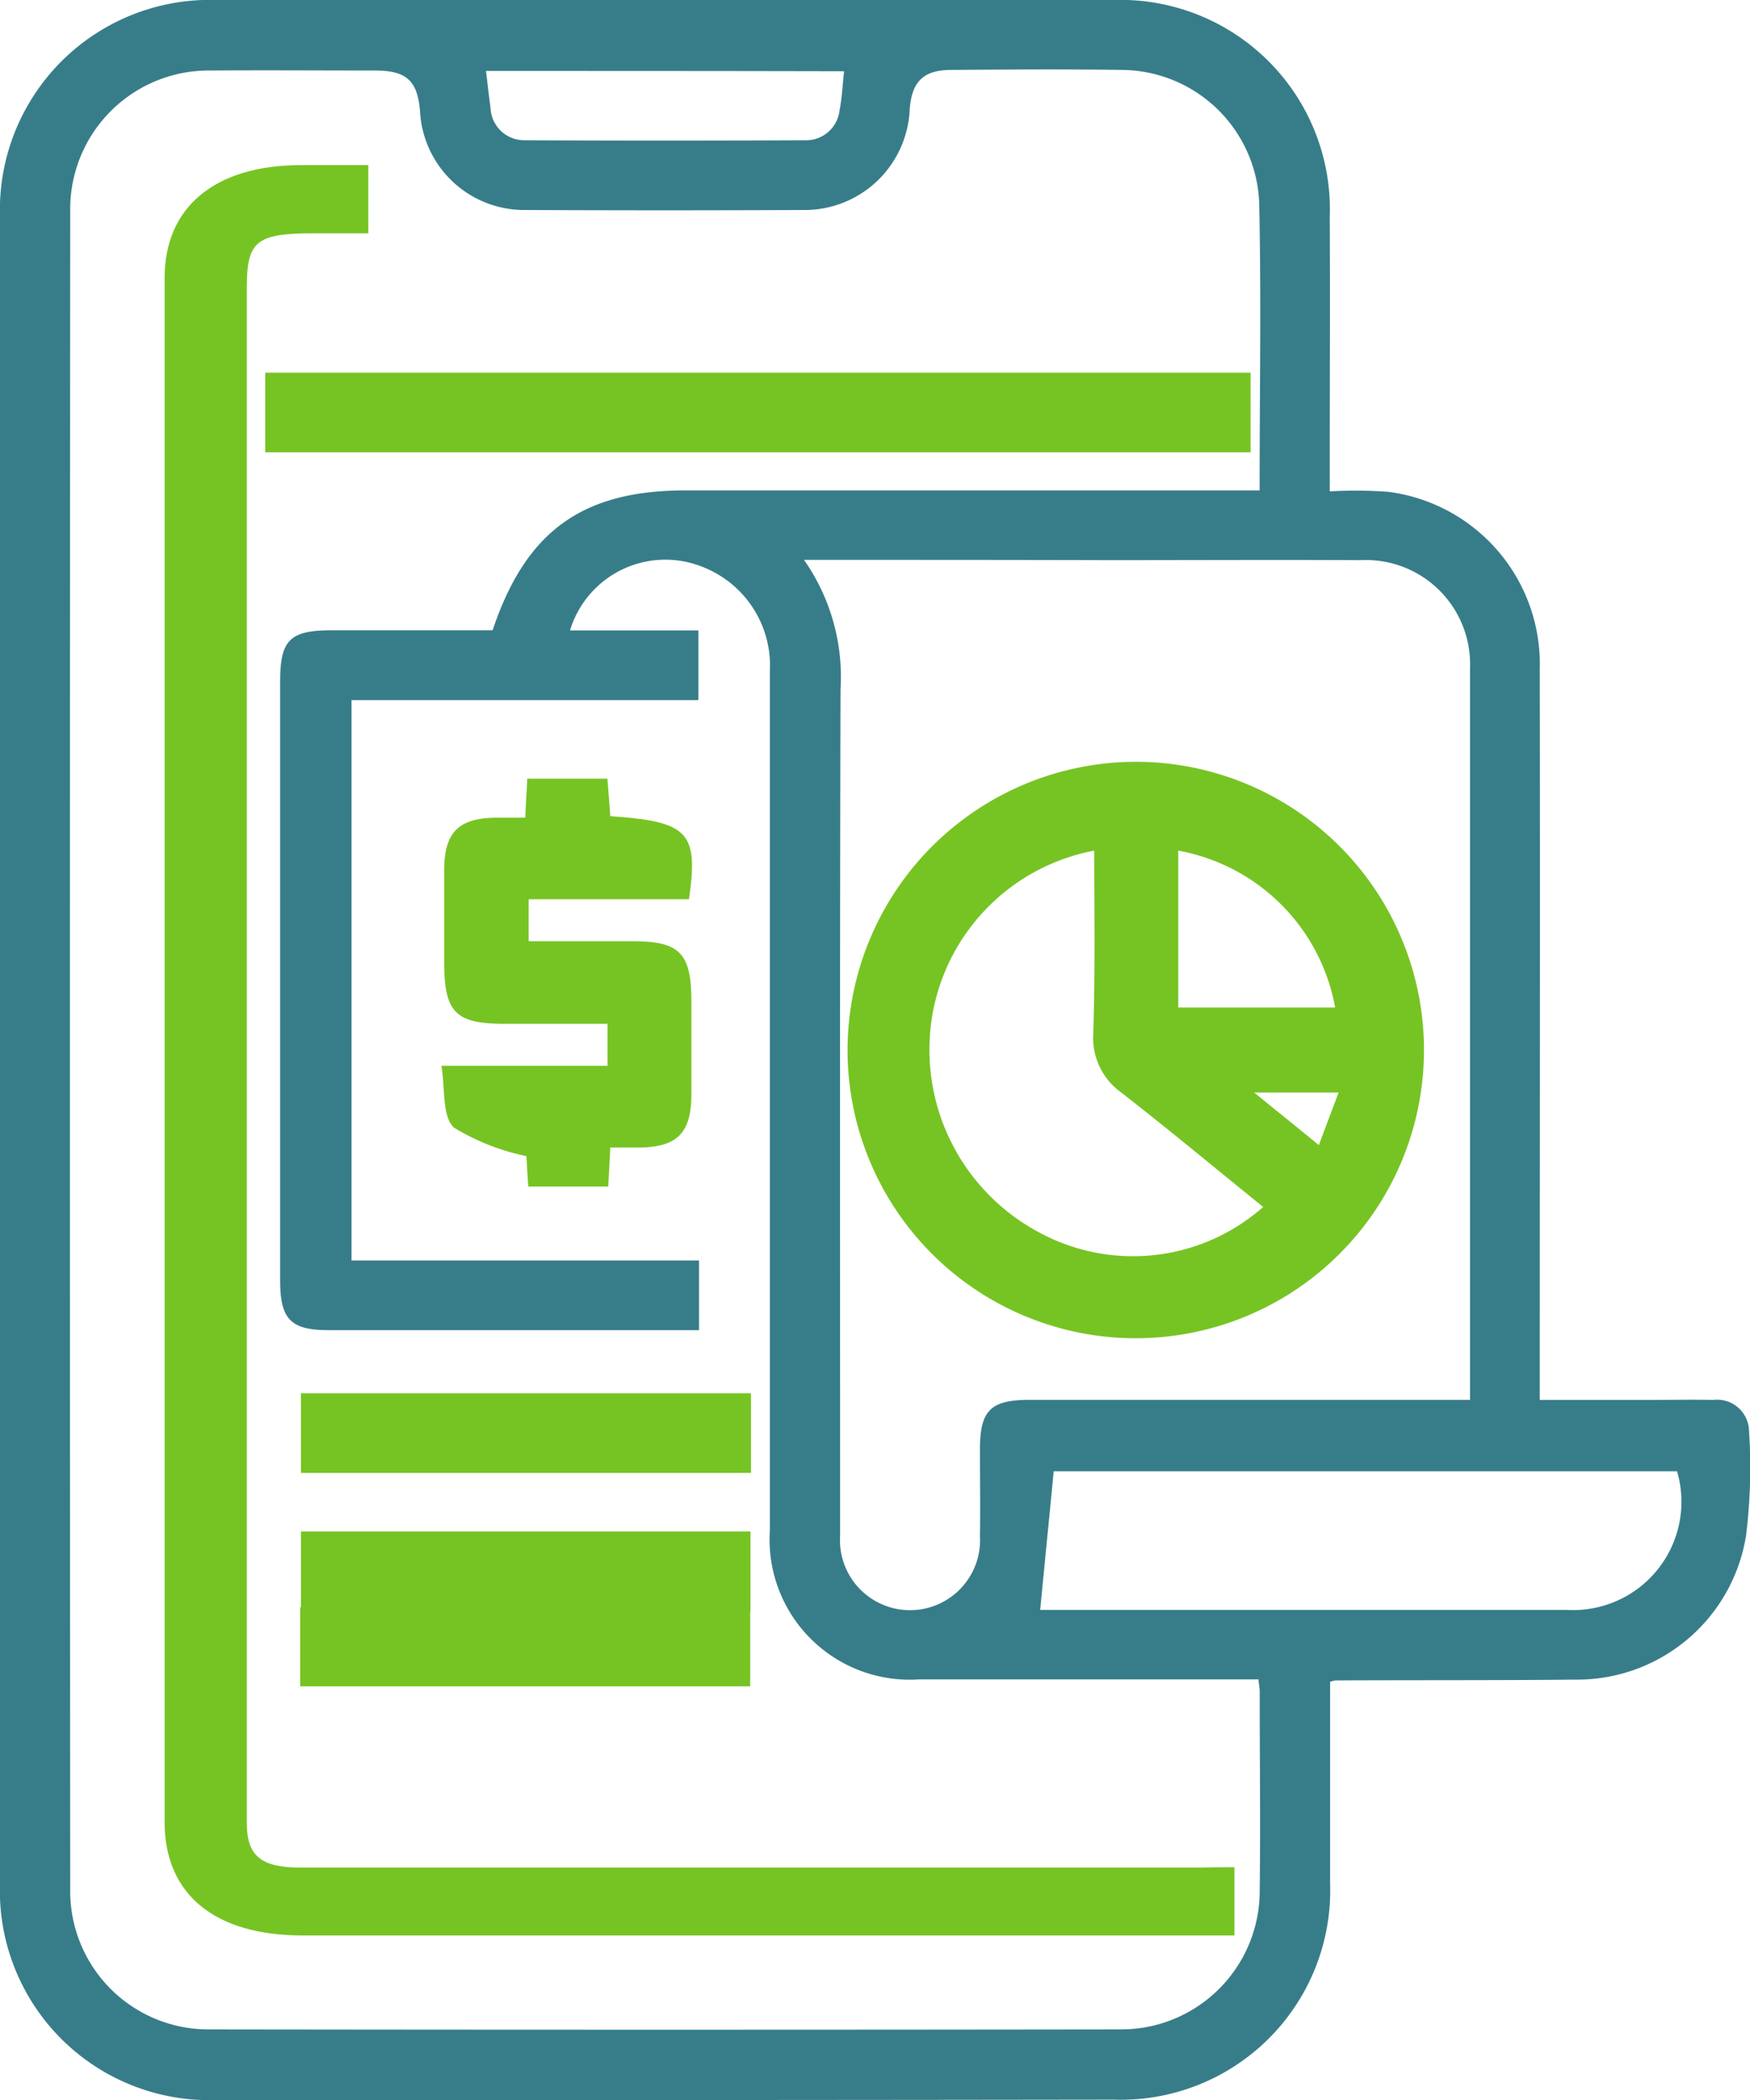
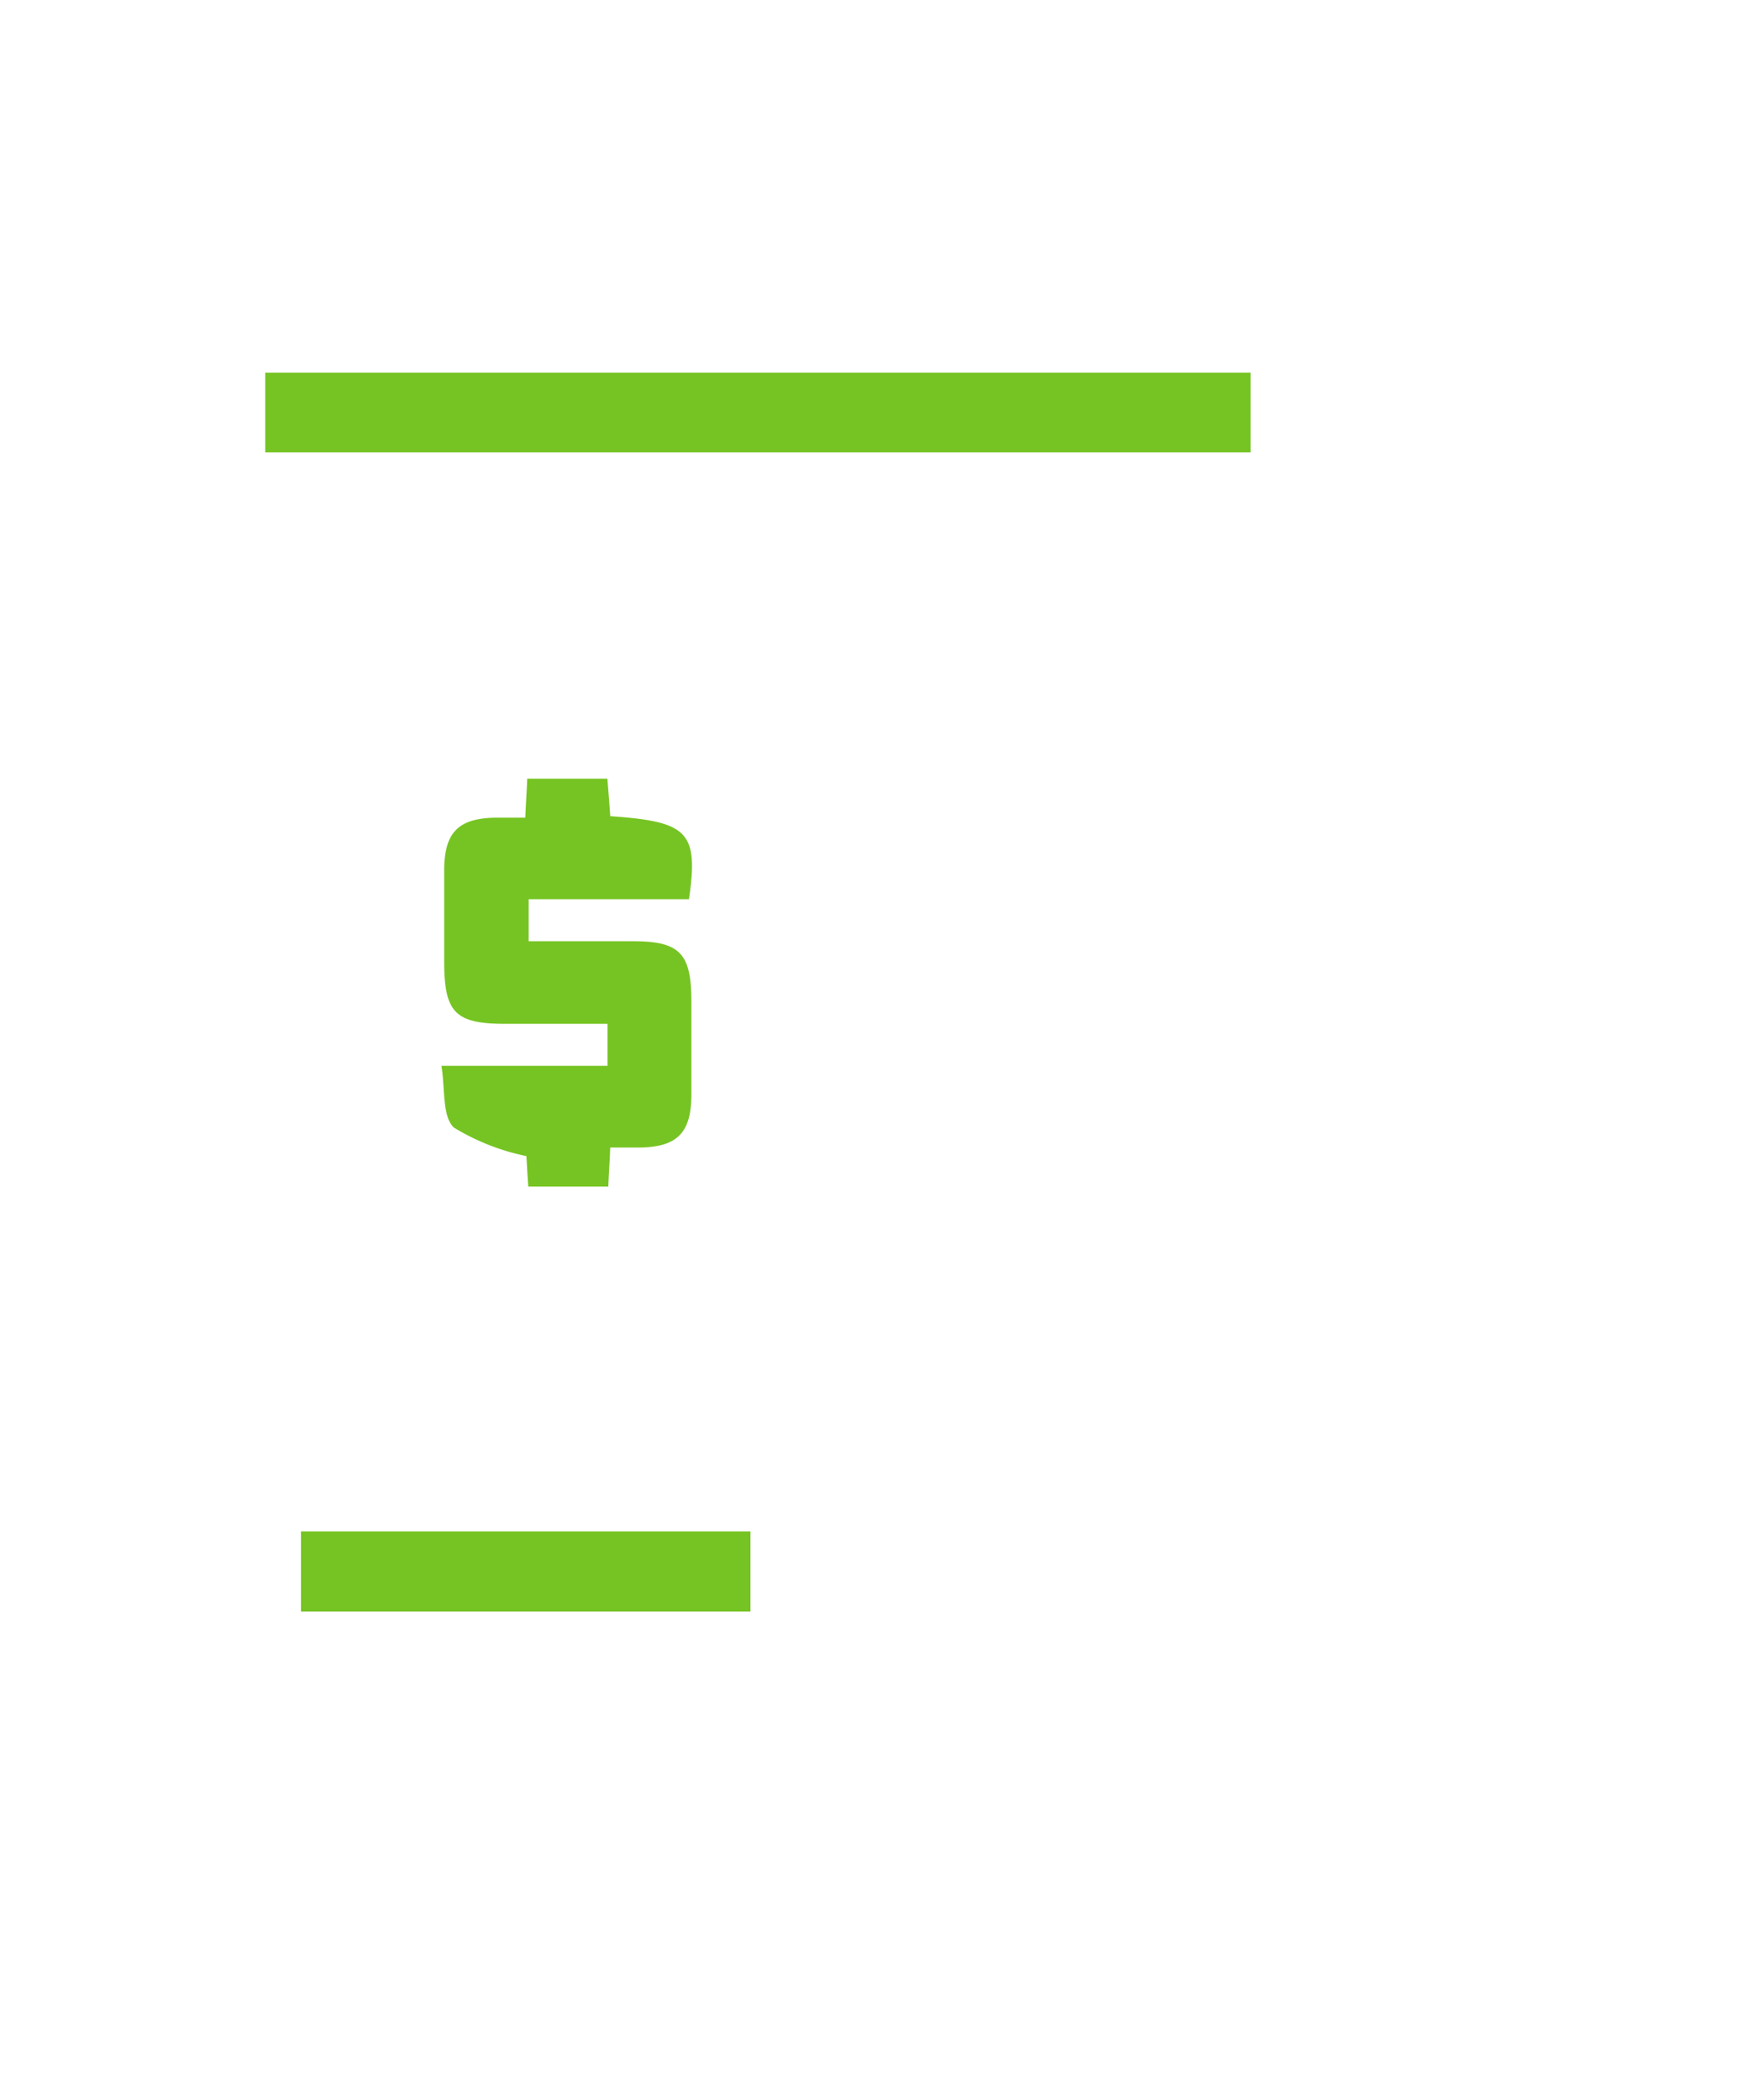
<svg xmlns="http://www.w3.org/2000/svg" width="58.332" height="70" viewBox="0 0 58.332 70">
  <g id="finance" transform="translate(-37.5)">
-     <path id="Path_958" data-name="Path 958" d="M81.824,16.379a15.139,15.139,0,0,1,1.941.014A5.787,5.787,0,0,1,88.824,22.3c.014,7.807,0,15.6,0,23.406v.957h3.664c.711,0,1.408-.014,2.119,0A1.064,1.064,0,0,1,95.8,47.7a18.519,18.519,0,0,1-.1,3.486,5.7,5.7,0,0,1-5.674,4.8c-2.666.027-5.346.014-8.012.027-.027,0-.041.014-.178.041v6.713a6.981,6.981,0,0,1-7.219,7.219q-14.971.021-29.9.014A6.984,6.984,0,0,1,37.5,62.768V7.219A7,7,0,0,1,44.732,0H74.619a6.981,6.981,0,0,1,7.205,7.232c.014,2.748,0,5.5,0,8.244ZM60.8,44.338H48.465c-1.271,0-1.627-.355-1.627-1.654V22.709c0-1.381.328-1.7,1.723-1.7H53.92c1.107-3.309,2.994-4.662,6.426-4.662H79.486c0-3.281.055-6.439-.014-9.6a4.613,4.613,0,0,0-4.58-4.416c-1.9-.027-3.787-.014-5.688,0-.916,0-1.312.383-1.381,1.313A3.506,3.506,0,0,1,64.27,7c-3.09.014-6.166.014-9.256,0A3.479,3.479,0,0,1,51.5,3.705c-.082-1.012-.451-1.354-1.49-1.354-1.818,0-3.65-.014-5.469,0a4.618,4.618,0,0,0-4.7,4.7q-.021,27.952,0,55.918a4.606,4.606,0,0,0,4.676,4.676q15.155.021,30.324,0a4.616,4.616,0,0,0,4.648-4.635c.027-2.215,0-4.416,0-6.631,0-.109-.027-.232-.041-.4H68.125A4.672,4.672,0,0,1,63.162,51V22.354a3.528,3.528,0,0,0-2.283-3.473A3.319,3.319,0,0,0,56.5,21.014h4.279v2.324H49.217V42.014H60.8Zm3.5-25.676a6.806,6.806,0,0,1,1.217,4.32c-.027,9.406-.014,18.8-.014,28.205a2.335,2.335,0,1,0,4.662.027c.014-.971,0-1.941,0-2.912,0-1.285.355-1.641,1.641-1.641H86.5V22.271a3.475,3.475,0,0,0-3.65-3.6c-2.789-.014-5.592,0-8.381,0C71.133,18.662,67.8,18.662,64.3,18.662Zm7.875,35H89.727A3.61,3.61,0,0,0,93.4,49.041H72.623C72.473,50.6,72.322,52.1,72.172,53.662ZM53.7,2.365c.055.465.1.848.15,1.23a1.126,1.126,0,0,0,1.162,1.08q4.655.021,9.311,0a1.122,1.122,0,0,0,1.162-1c.082-.424.1-.848.15-1.3C61.645,2.365,57.693,2.365,53.7,2.365Z" fill="#377d89" />
-     <path id="Path_959" data-name="Path 959" d="M107.261,90.935v2.274H76.186c-2.913,0-4.586-1.37-4.586-3.777V37.964c0-2.367,1.674-3.75,4.506-3.764h2.285v2.274H76.54c-1.883,0-2.2.266-2.2,1.8V89.458c0,1.1.467,1.49,1.8,1.49h30.028C106.521,90.935,106.858,90.935,107.261,90.935Z" transform="translate(-28.613 -28.696)" fill="#76c423" />
    <path id="Path_960" data-name="Path 960" d="M147.545,77.2v2.655H114.7V77.2Z" transform="translate(-68.359 -64.777)" fill="#76c423" />
    <path id="Path_961" data-name="Path 961" d="M153.432,197.955c2.607.177,2.945.531,2.623,2.768h-5.343v1.4h3.476c1.561,0,1.947.4,1.947,2v3.17c-.016,1.223-.483,1.69-1.722,1.706h-.982c-.016.451-.048.853-.064,1.3H150.7c-.032-.386-.048-.8-.064-1.014a7.561,7.561,0,0,1-2.414-.949c-.4-.37-.29-1.3-.418-2.06h5.536v-1.4h-3.4c-1.674,0-2.044-.37-2.044-2.076v-3.09c.016-1.223.483-1.69,1.722-1.706h.982c.016-.451.048-.853.064-1.3h2.671Q153.384,197.279,153.432,197.955Z" transform="translate(-95.59 -170.749)" fill="#76c423" />
-     <path id="Path_962" data-name="Path 962" d="M129.7,344.355h-15V341.7h15Z" transform="translate(-67.168 -295.259)" fill="#76c423" />
    <path id="Path_963" data-name="Path 963" d="M114.7,375.6h14.982v2.671H114.7C114.7,377.435,114.7,376.566,114.7,375.6Z" transform="translate(-67.167 -324.553)" fill="#76c423" />
-     <path id="Path_964" data-name="Path 964" d="M114.5,412.539V409.9h15v2.639Z" transform="translate(-66.994 -356.33)" fill="#76c423" />
-     <path id="Path_965" data-name="Path 965" d="M269.023,196.3a9.607,9.607,0,1,1-9.623,9.591A9.622,9.622,0,0,1,269.023,196.3Zm-1.4,2.961a6.741,6.741,0,0,0-5.423,5.648,6.9,6.9,0,0,0,3.685,7.129,6.555,6.555,0,0,0,7.37-.9c-1.577-1.271-3.138-2.575-4.731-3.814a2.235,2.235,0,0,1-.933-1.979C267.655,203.3,267.623,201.288,267.623,199.261Zm8.03,5.23a6.491,6.491,0,0,0-5.23-5.23v5.23Zm-2.7,2.832c.789.644,1.432,1.159,2.156,1.754.241-.644.435-1.159.66-1.754Z" transform="translate(-193.649 -170.907)" fill="#76c423" />
  </g>
</svg>